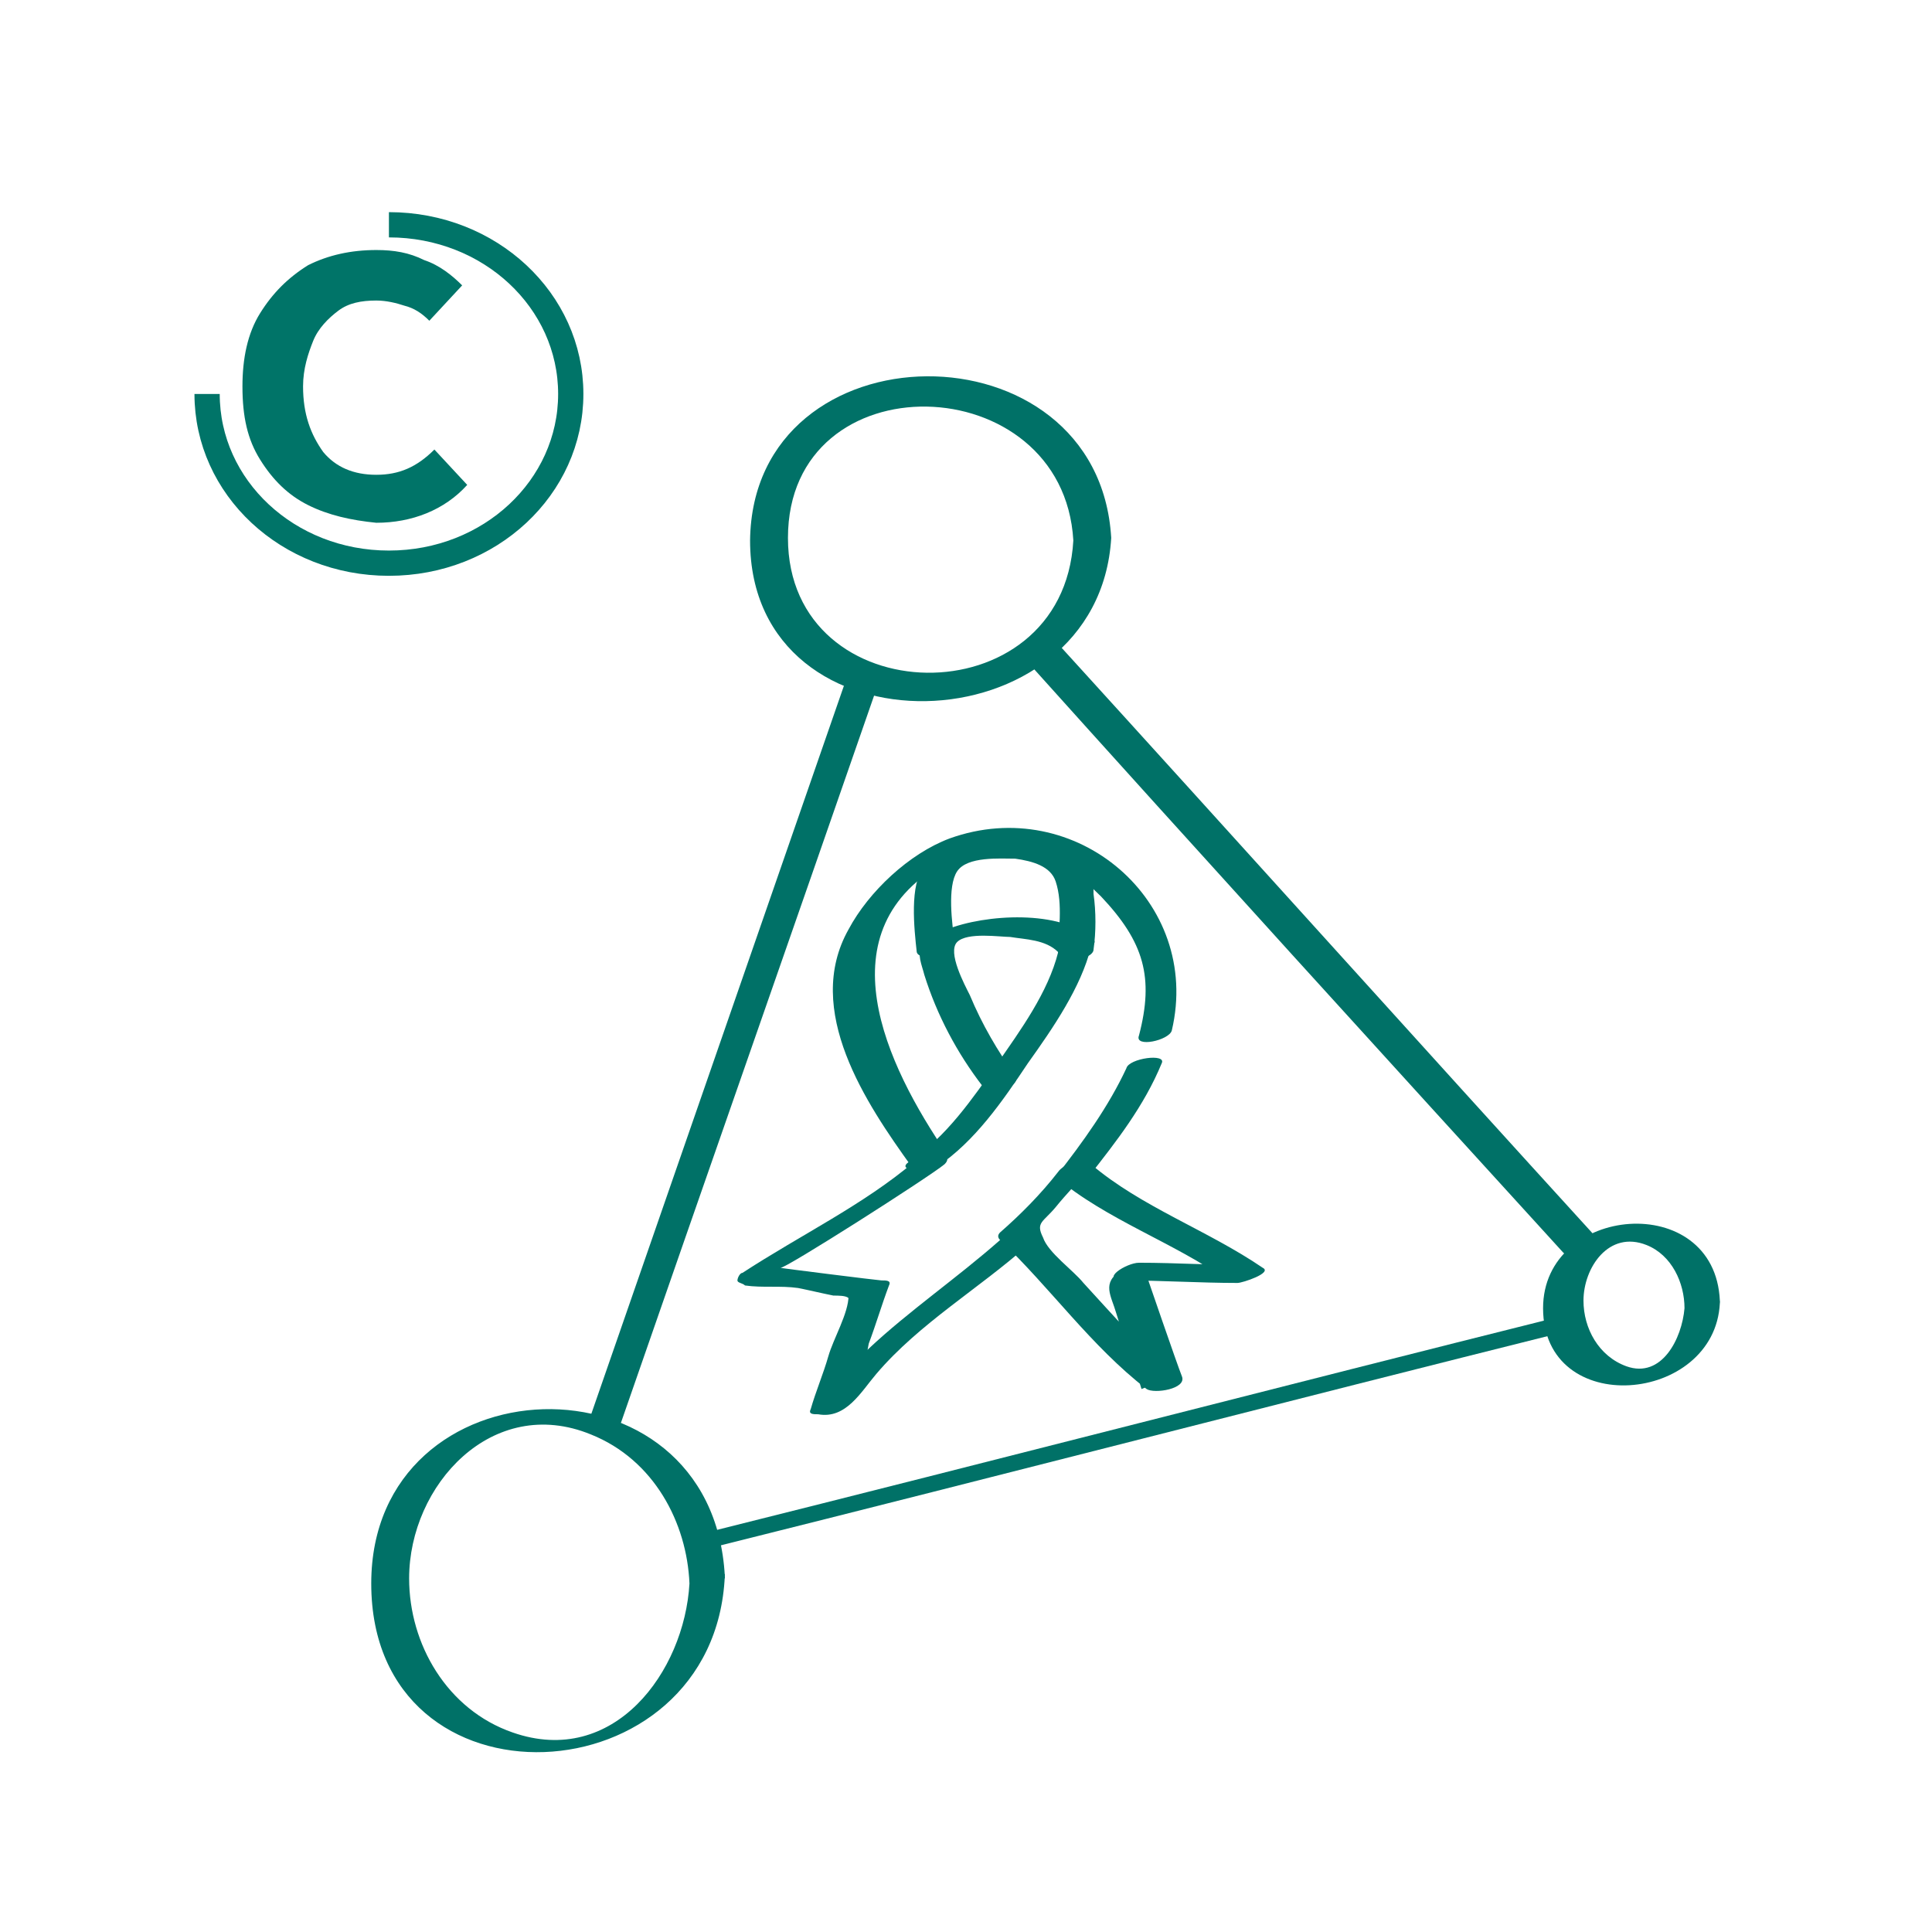
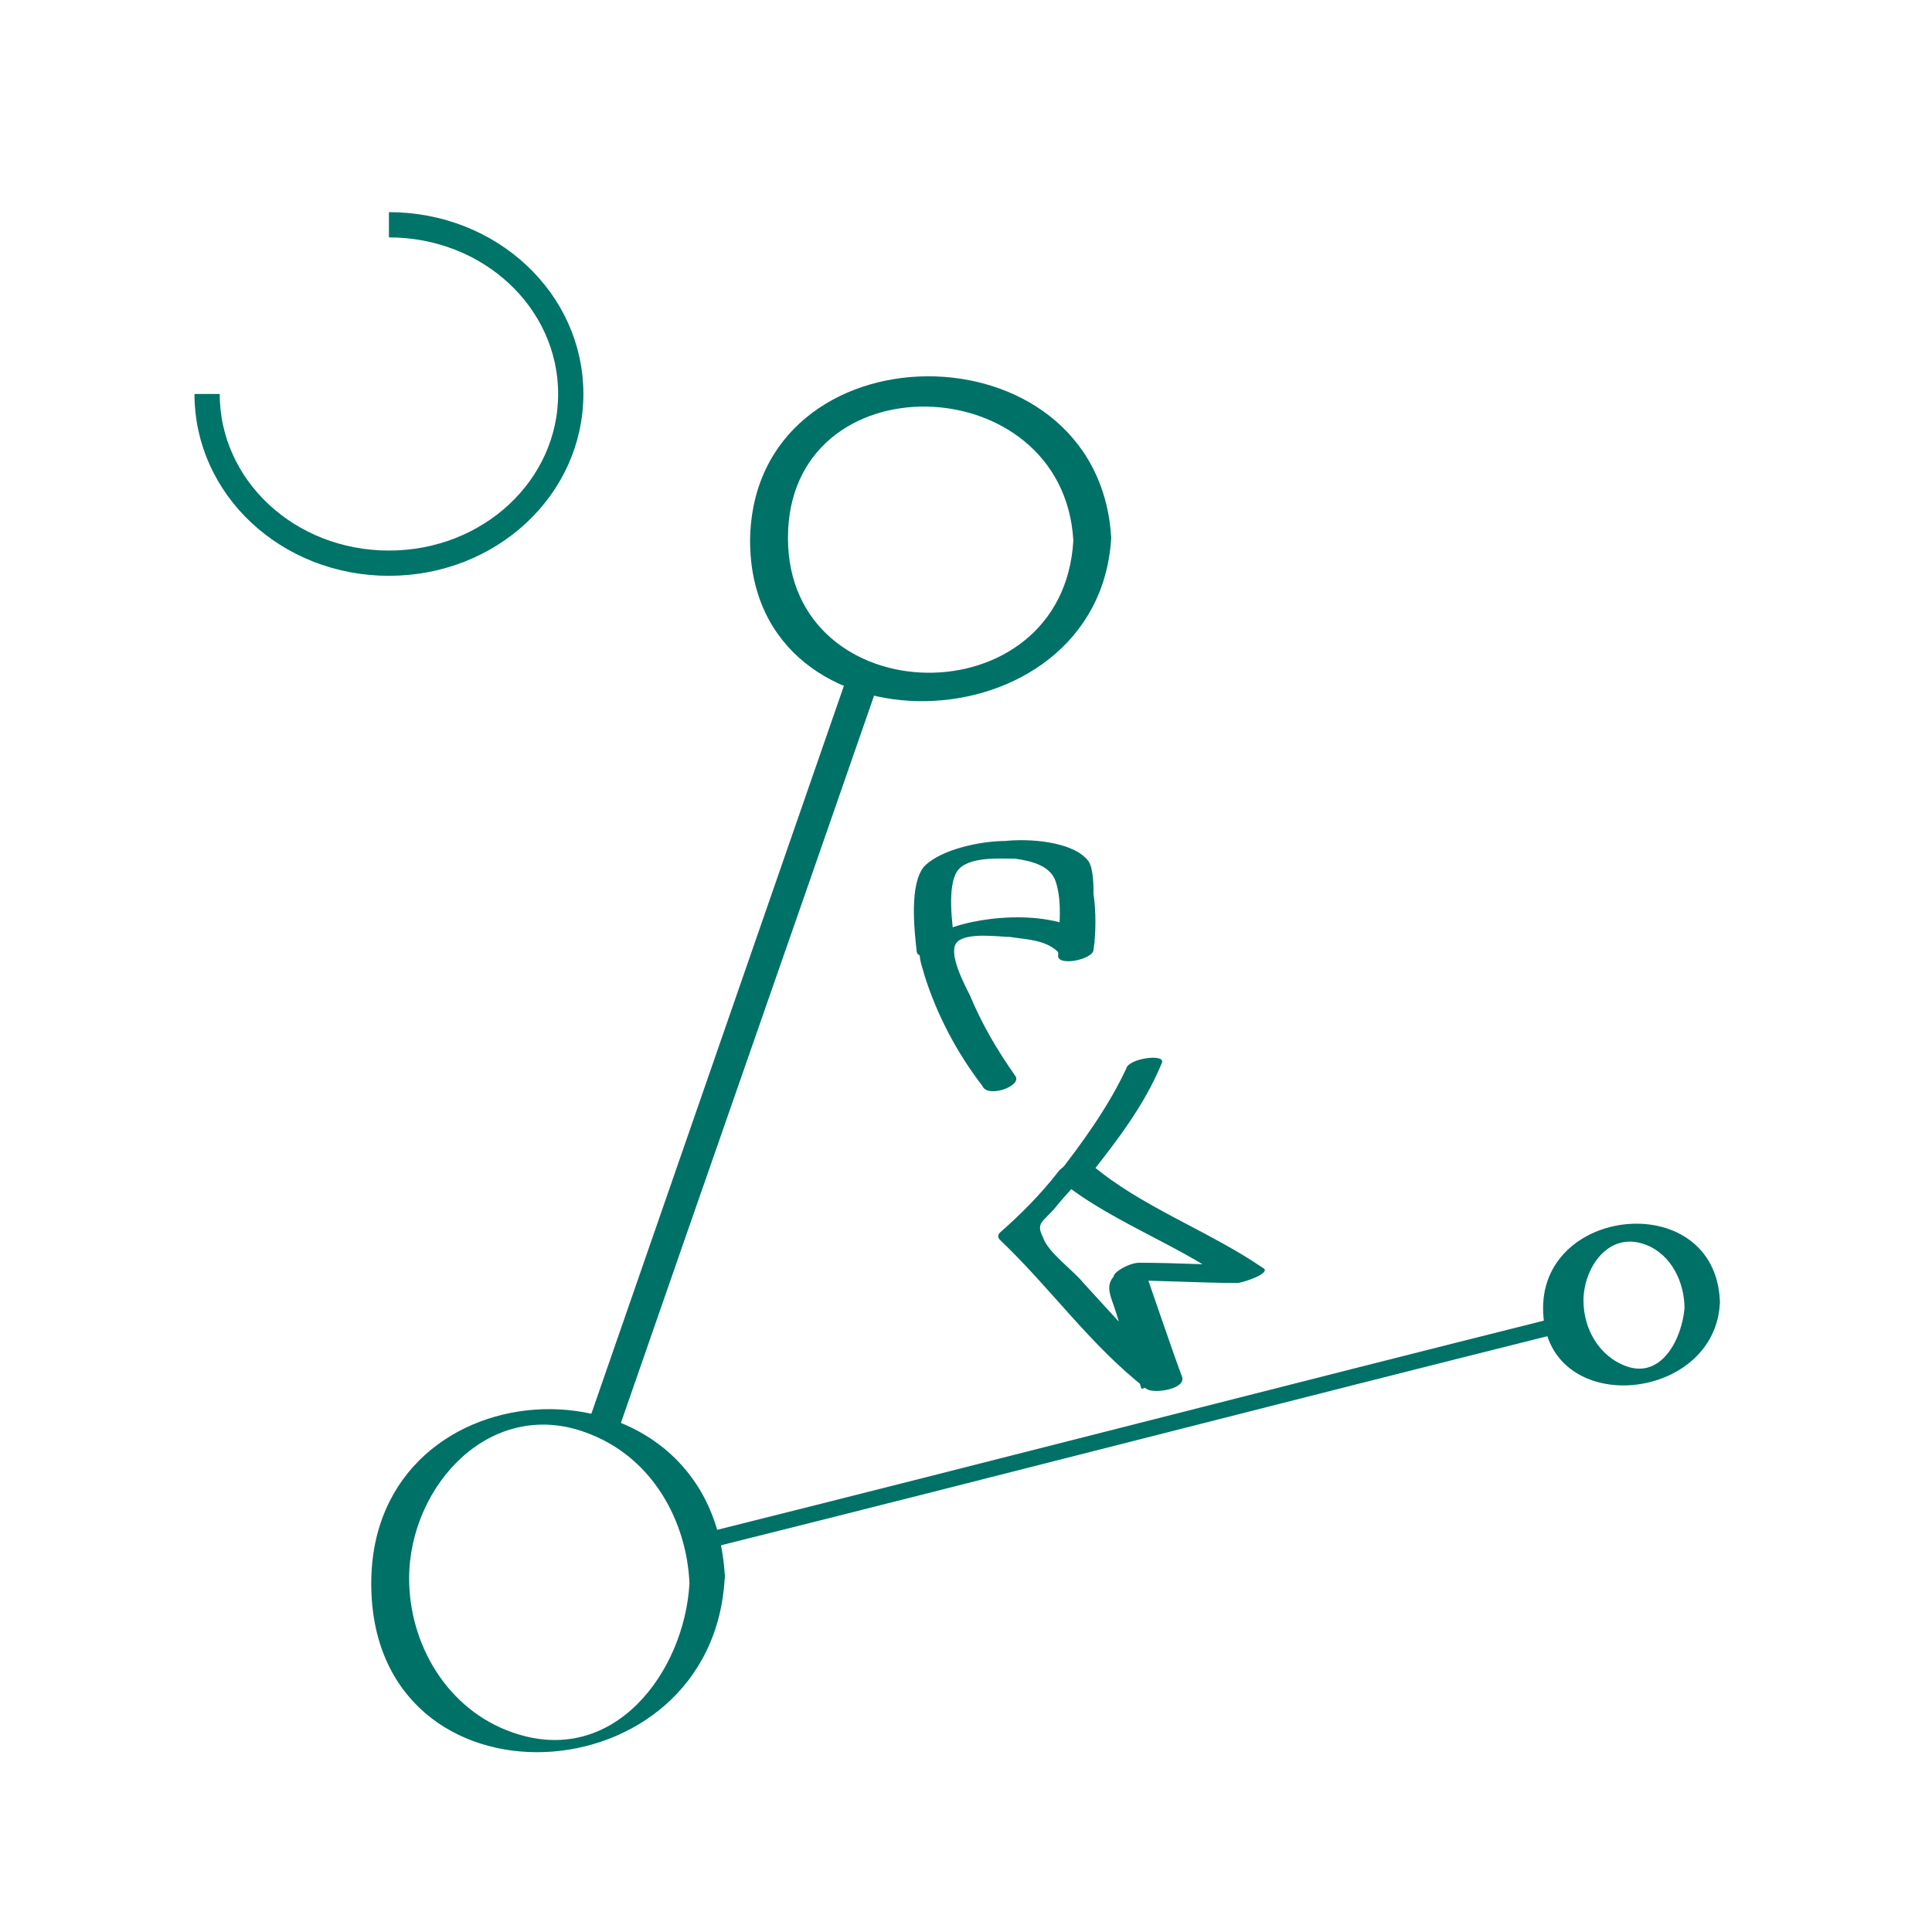
<svg xmlns="http://www.w3.org/2000/svg" version="1.1" id="Capa_1" x="0px" y="0px" viewBox="0 0 76.5 76.5" style="enable-background:new 0 0 76.5 76.5;" xml:space="preserve">
  <style type="text/css">
	.st0{fill:#007468;}
	.st1{fill:none;stroke:#007468;stroke-miterlimit:10;}
	.st2{fill:#007167;}
</style>
  <g>
    <g>
-       <path class="st0" d="M12.2,20c-0.8-0.4-1.4-1-1.9-1.8c-0.5-0.8-0.7-1.7-0.7-2.9c0-1.1,0.2-2.1,0.7-2.9c0.5-0.8,1.1-1.4,1.9-1.9    c0.8-0.4,1.7-0.6,2.7-0.6c0.7,0,1.3,0.1,1.9,0.4c0.6,0.2,1.1,0.6,1.5,1L17,12.7c-0.3-0.3-0.6-0.5-1-0.6c-0.3-0.1-0.7-0.2-1.1-0.2    c-0.6,0-1.1,0.1-1.5,0.4c-0.4,0.3-0.8,0.7-1,1.2c-0.2,0.5-0.4,1.1-0.4,1.8c0,1.1,0.3,1.9,0.8,2.6c0.5,0.6,1.2,0.9,2.1,0.9    c0.9,0,1.6-0.3,2.3-1l1.3,1.4c-0.9,1-2.2,1.5-3.6,1.5C13.9,20.6,13,20.4,12.2,20z" />
-     </g>
+       </g>
    <path class="st1" d="M15.4,8.9c4,0,7.2,3,7.2,6.7s-3.2,6.7-7.2,6.7s-7.2-3-7.2-6.7" />
  </g>
  <g>
    <g>
      <g>
        <g>
          <path class="st2" d="M43.1,46.6c1.1-1.4,2.2-2.8,2.9-4.5c0.2-0.4-1.3-0.2-1.4,0.2c-0.7,1.5-1.7,2.9-2.8,4.3      C41.4,47.1,42.8,46.9,43.1,46.6L43.1,46.6z" />
-           <path class="st2" d="M36.2,46c-2,1.7-4.5,2.9-6.8,4.4c-0.1,0-0.2,0.2-0.2,0.3c0,0,0,0,0,0c0,0.1,0.2,0.1,0.3,0.2      c0.7,0.1,1.4,0,2.1,0.1c0.5,0.1,0.9,0.2,1.4,0.3c0.2,0,0.5,0,0.6,0.1c0.4,0.2,0-0.3,0-0.1c0,0.7-0.6,1.7-0.8,2.4      c-0.2,0.7-0.5,1.4-0.7,2.1c-0.1,0.2,0.1,0.2,0.3,0.2c1.1,0.2,1.7-0.9,2.3-1.6c1.7-2,4.1-3.4,6-5.1c0.6-0.5-0.8-0.4-1.1-0.2      c-1.7,1.5-3.6,2.8-5.2,4.3c-0.7,0.7-1.2,1.6-2,2.2c0.3-0.1,0.7-0.2,1-0.3c0.4,0.1,0.2,0.1,0.5-0.5c0.2-0.5,0.4-1,0.5-1.6      c0.3-0.8,0.5-1.5,0.8-2.3c0.1-0.2-0.1-0.2-0.3-0.2c-0.1,0-4.1-0.5-4-0.5c0.1,0.1,5.9-3.6,6.5-4.1C37.9,45.6,36.5,45.7,36.2,46      L36.2,46z" />
-           <path class="st2" d="M46.4,40.8c1.2-5.1-3.8-9.4-8.8-7.6c-1.6,0.6-3.2,2.1-4,3.6c-1.8,3.2,0.7,6.9,2.5,9.4      c0.2,0.3,1.6-0.1,1.4-0.5c-2.4-3.5-5-8.9,0-11.6c2.5-1.4,4.4-0.3,6.1,1.4c1.7,1.8,2.1,3.2,1.5,5.5      C44.9,41.5,46.3,41.2,46.4,40.8L46.4,40.8z" />
          <path class="st2" d="M40.2,42.6c-0.7-1-1.3-2-1.8-3.2c-0.2-0.4-0.9-1.7-0.5-2.1c0.4-0.4,1.7-0.2,2.1-0.2      c0.6,0.1,1.4,0.1,1.9,0.6c0.3,0.3,1.7-0.2,1.4-0.5c-1.3-1.2-4.3-1-5.8-0.4c-0.3,0.1-0.8,0.3-1,0.6c-0.2,0.4,0,0.8,0.1,1.2      c0.5,1.6,1.3,3.1,2.3,4.4C39.1,43.5,40.5,43,40.2,42.6L40.2,42.6z" />
-           <path class="st2" d="M41.9,37.7c-0.4,1.6-1.5,3.1-2.4,4.4c-1,1.4-2,2.9-3.5,3.9c-0.6,0.4,0.8,0.4,1.1,0.2c1.5-1,2.6-2.6,3.6-4.1      c1-1.4,2.1-3,2.5-4.6C43.4,37,42,37.2,41.9,37.7L41.9,37.7z" />
          <path class="st2" d="M37.8,37.3c-0.1-0.7-0.3-2.2,0.1-2.8c0.4-0.6,1.7-0.5,2.3-0.5c0.7,0.1,1.4,0.3,1.6,0.9      c0.3,0.9,0.1,2,0.1,2.9c-0.1,0.5,1.4,0.2,1.4-0.2c0.1-0.7,0.1-1.5,0-2.2c0-0.3,0-1-0.2-1.3c-0.6-0.8-2.4-0.9-3.3-0.8      c-0.9,0-2.5,0.3-3.2,1c-0.6,0.7-0.4,2.5-0.3,3.4C36.4,38.1,37.8,37.8,37.8,37.3L37.8,37.3z" />
          <path class="st2" d="M44.4,50.3c-0.8,0.5-0.4,1-0.2,1.7c0.3,1,0.7,2,1,3c0.5-0.2,0.9-0.3,1.4-0.5c-1.4-1.1-2.5-2.4-3.7-3.7      c-0.4-0.5-1.4-1.2-1.6-1.8c-0.3-0.6,0-0.6,0.5-1.2c0.4-0.5,0.9-1,1.3-1.5c-0.4,0.1-0.9,0.2-1.3,0.3c2,1.7,4.7,2.6,6.8,4.1      c0.3-0.2,0.6-0.4,1-0.6c-1.5,0-3-0.1-4.5-0.1c-0.5,0-1.6,0.7-0.6,0.7c1.5,0,3,0.1,4.5,0.1c0.2,0,1.4-0.4,1-0.6      c-2.2-1.5-4.8-2.4-6.8-4.1c-0.3-0.3-1.1,0-1.3,0.3c-0.7,0.9-1.5,1.7-2.3,2.4c-0.1,0.1-0.1,0.2,0,0.3c2,1.9,3.6,4.2,5.8,5.9      c0.3,0.2,1.6,0,1.4-0.5c-0.2-0.5-1.4-4-1.4-4C46.1,50.2,44.9,50.1,44.4,50.3z" />
        </g>
      </g>
    </g>
    <g>
      <g>
        <path class="st2" d="M27.3,62.7c-0.2,3.5-3,7.3-7,5.9c-2.6-0.9-4.1-3.5-4.1-6.1c0-3.7,3.3-7.3,7.2-5.7     C25.9,57.8,27.2,60.3,27.3,62.7c0,0.5,1.5,0.2,1.4-0.3c-0.5-9.1-14-8.6-14,0.3c0,9.3,13.6,8.6,14-0.3     C28.8,62,27.3,62.3,27.3,62.7z" />
      </g>
    </g>
    <g>
      <g>
        <path class="st2" d="M42.5,21.4c-0.4,7.1-11.3,6.9-11.3-0.1C31.2,14.2,42.1,14.5,42.5,21.4c0,0.8,1.5,0.6,1.5-0.1     c-0.5-8.6-14.2-8.5-14.3,0.1c0,8.7,13.8,8.3,14.3-0.1C44,20.5,42.5,20.7,42.5,21.4z" />
      </g>
    </g>
    <g>
      <g>
        <path class="st2" d="M66.7,51.8c-0.1,1.2-0.9,2.8-2.3,2.3c-1.1-0.4-1.7-1.5-1.7-2.6c0-1.3,1-2.8,2.5-2.2     C66.2,49.7,66.7,50.8,66.7,51.8c0,0.5,1.5,0.2,1.4-0.3c-0.2-4.4-7-3.8-7,0.3c0,4.4,6.8,3.8,7-0.2C68.2,51.1,66.8,51.4,66.7,51.8z     " />
      </g>
    </g>
    <g>
      <g>
        <path class="st2" d="M24.6,56.3c3.4-9.8,6.8-19.5,10.2-29.3c0.1-0.4-1.3-0.2-1.4,0.2C30,37,26.6,46.8,23.2,56.6     C23,56.9,24.5,56.7,24.6,56.3L24.6,56.3z" />
      </g>
    </g>
    <g>
      <g>
        <path class="st2" d="M61.9,52.1c-11.2,2.8-22.4,5.7-33.6,8.5c-0.9,0.2-0.7,0.8,0.2,0.6c11.2-2.8,22.4-5.7,33.6-8.5     C62.9,52.5,62.7,51.9,61.9,52.1L61.9,52.1z" />
      </g>
    </g>
    <g>
      <g>
-         <path class="st2" d="M40.5,26c7.1,7.9,14.2,15.7,21.4,23.6c0.3,0.3,1.6-0.2,1.4-0.5C56.1,41.2,49,33.3,41.9,25.5     C41.6,25.2,40.2,25.7,40.5,26L40.5,26z" />
-       </g>
+         </g>
    </g>
  </g>
</svg>